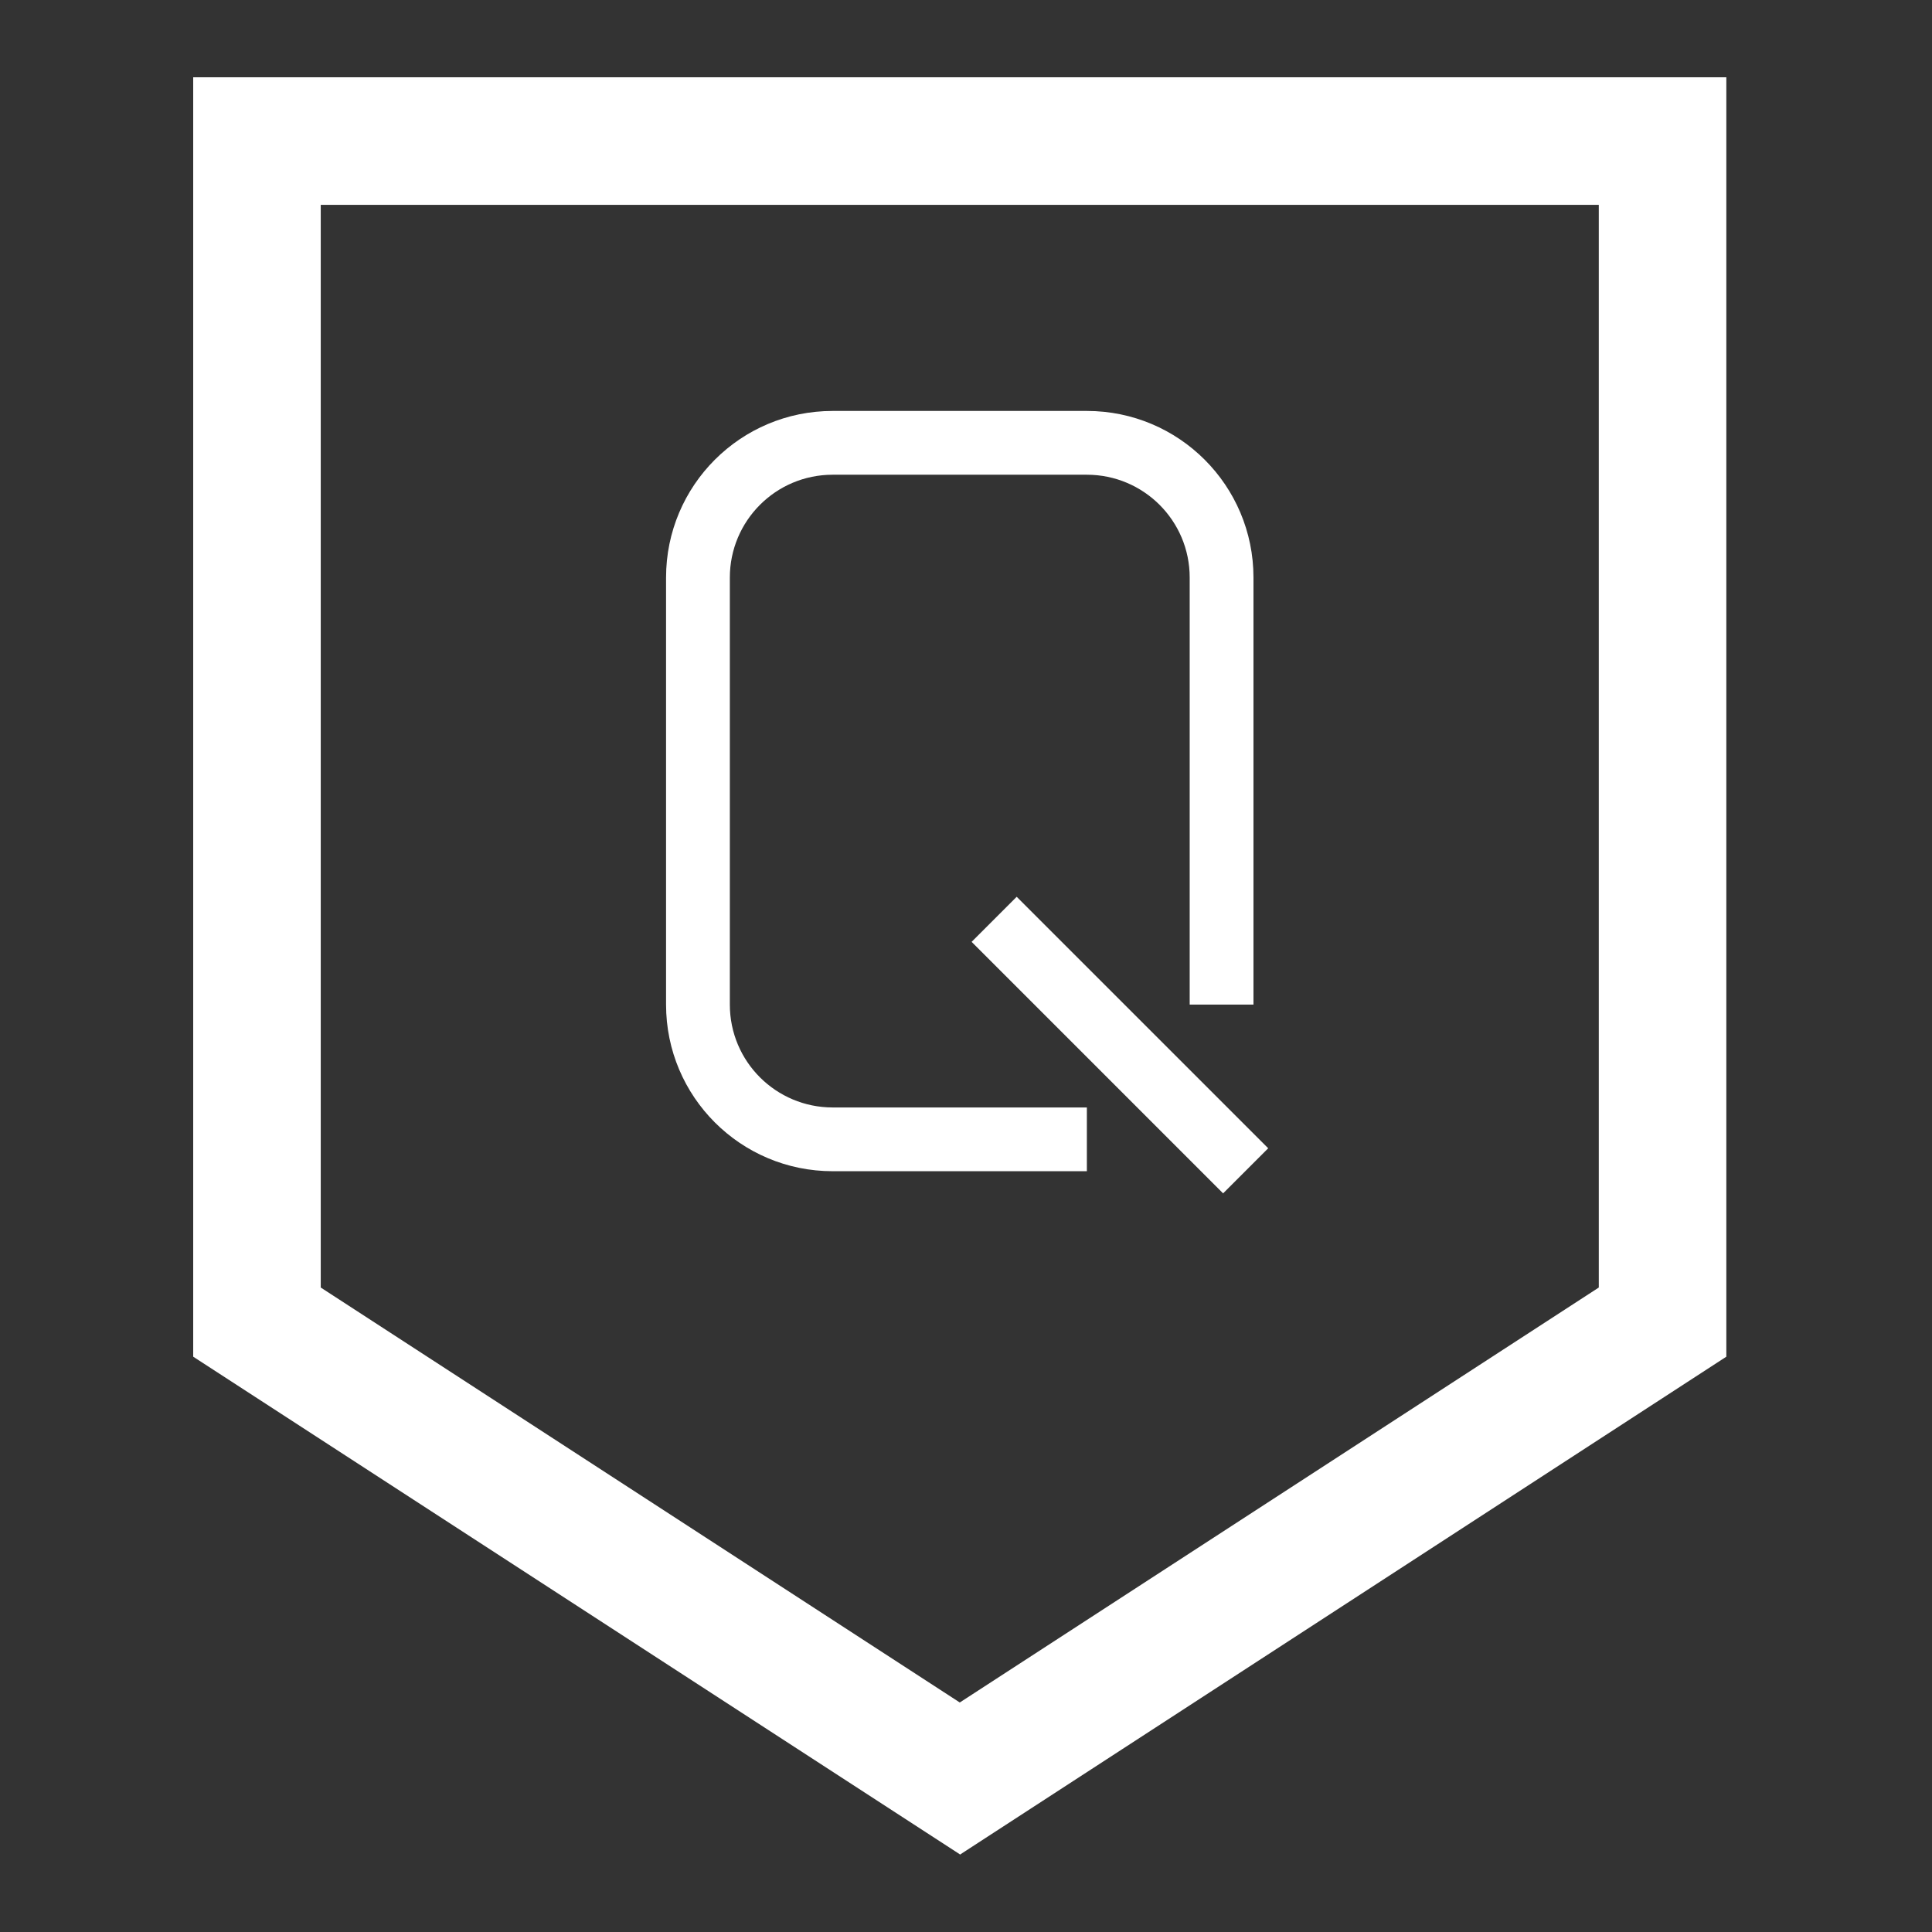
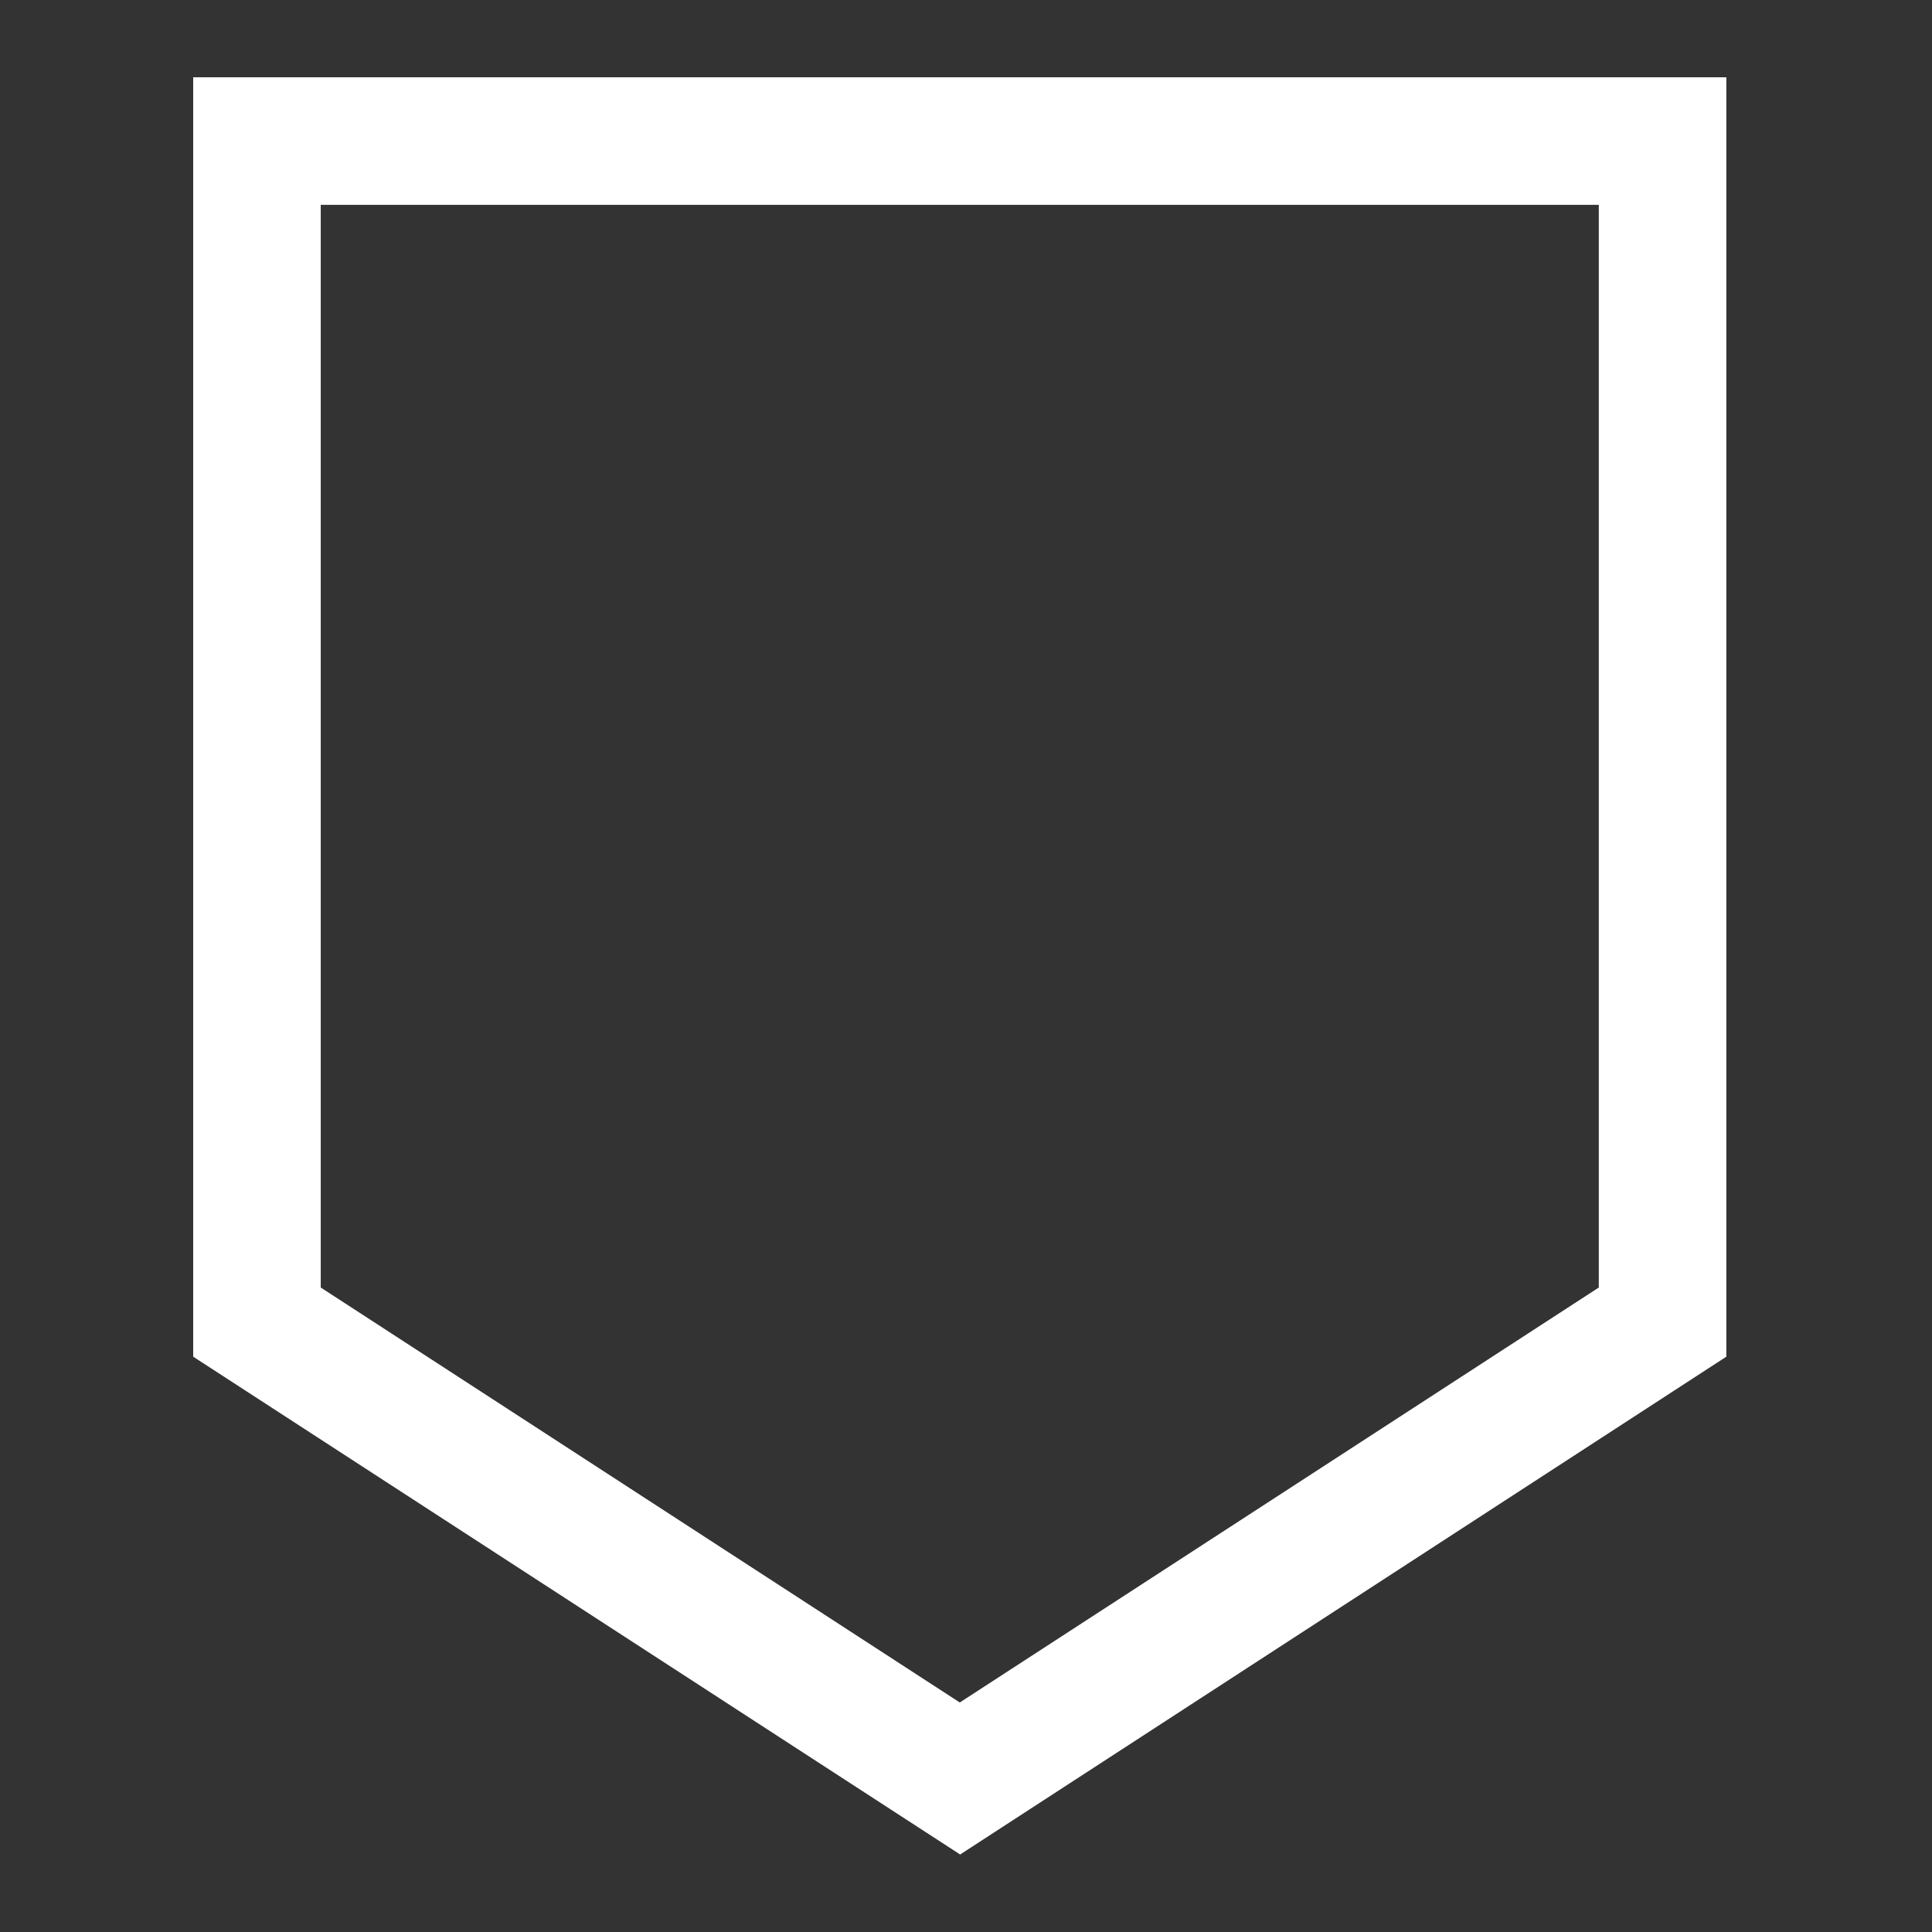
<svg xmlns="http://www.w3.org/2000/svg" width="64" height="64" viewBox="0 0 64 64" fill="none">
  <rect x="0" y="0" width="64" height="64" fill="#333333" stroke="none" />
  <path d="M10.625 42.651L31.794 56.397L52.962 42.651V6.785H10.625V42.651ZM31.794 61.425L6.4 44.942V2.56H57.187V44.942L31.794 61.44V61.425Z" fill="white" />
-   <path d="M36.004 38.798H27.584C24.534 38.798 22.064 36.329 22.064 33.279V19.132C22.064 16.082 24.534 13.613 27.584 13.613H36.004C39.053 13.613 41.523 16.082 41.523 19.132V33.279H39.41V19.132C39.41 17.243 37.878 15.726 36.004 15.726H27.584C25.694 15.726 24.177 17.258 24.177 19.132V33.279C24.177 35.169 25.709 36.686 27.584 36.686H36.004V38.798Z" fill="white" />
-   <path d="M33.679 29.707L32.186 31.2L40.517 39.532L42.011 38.038L33.679 29.707Z" fill="white" />
</svg>